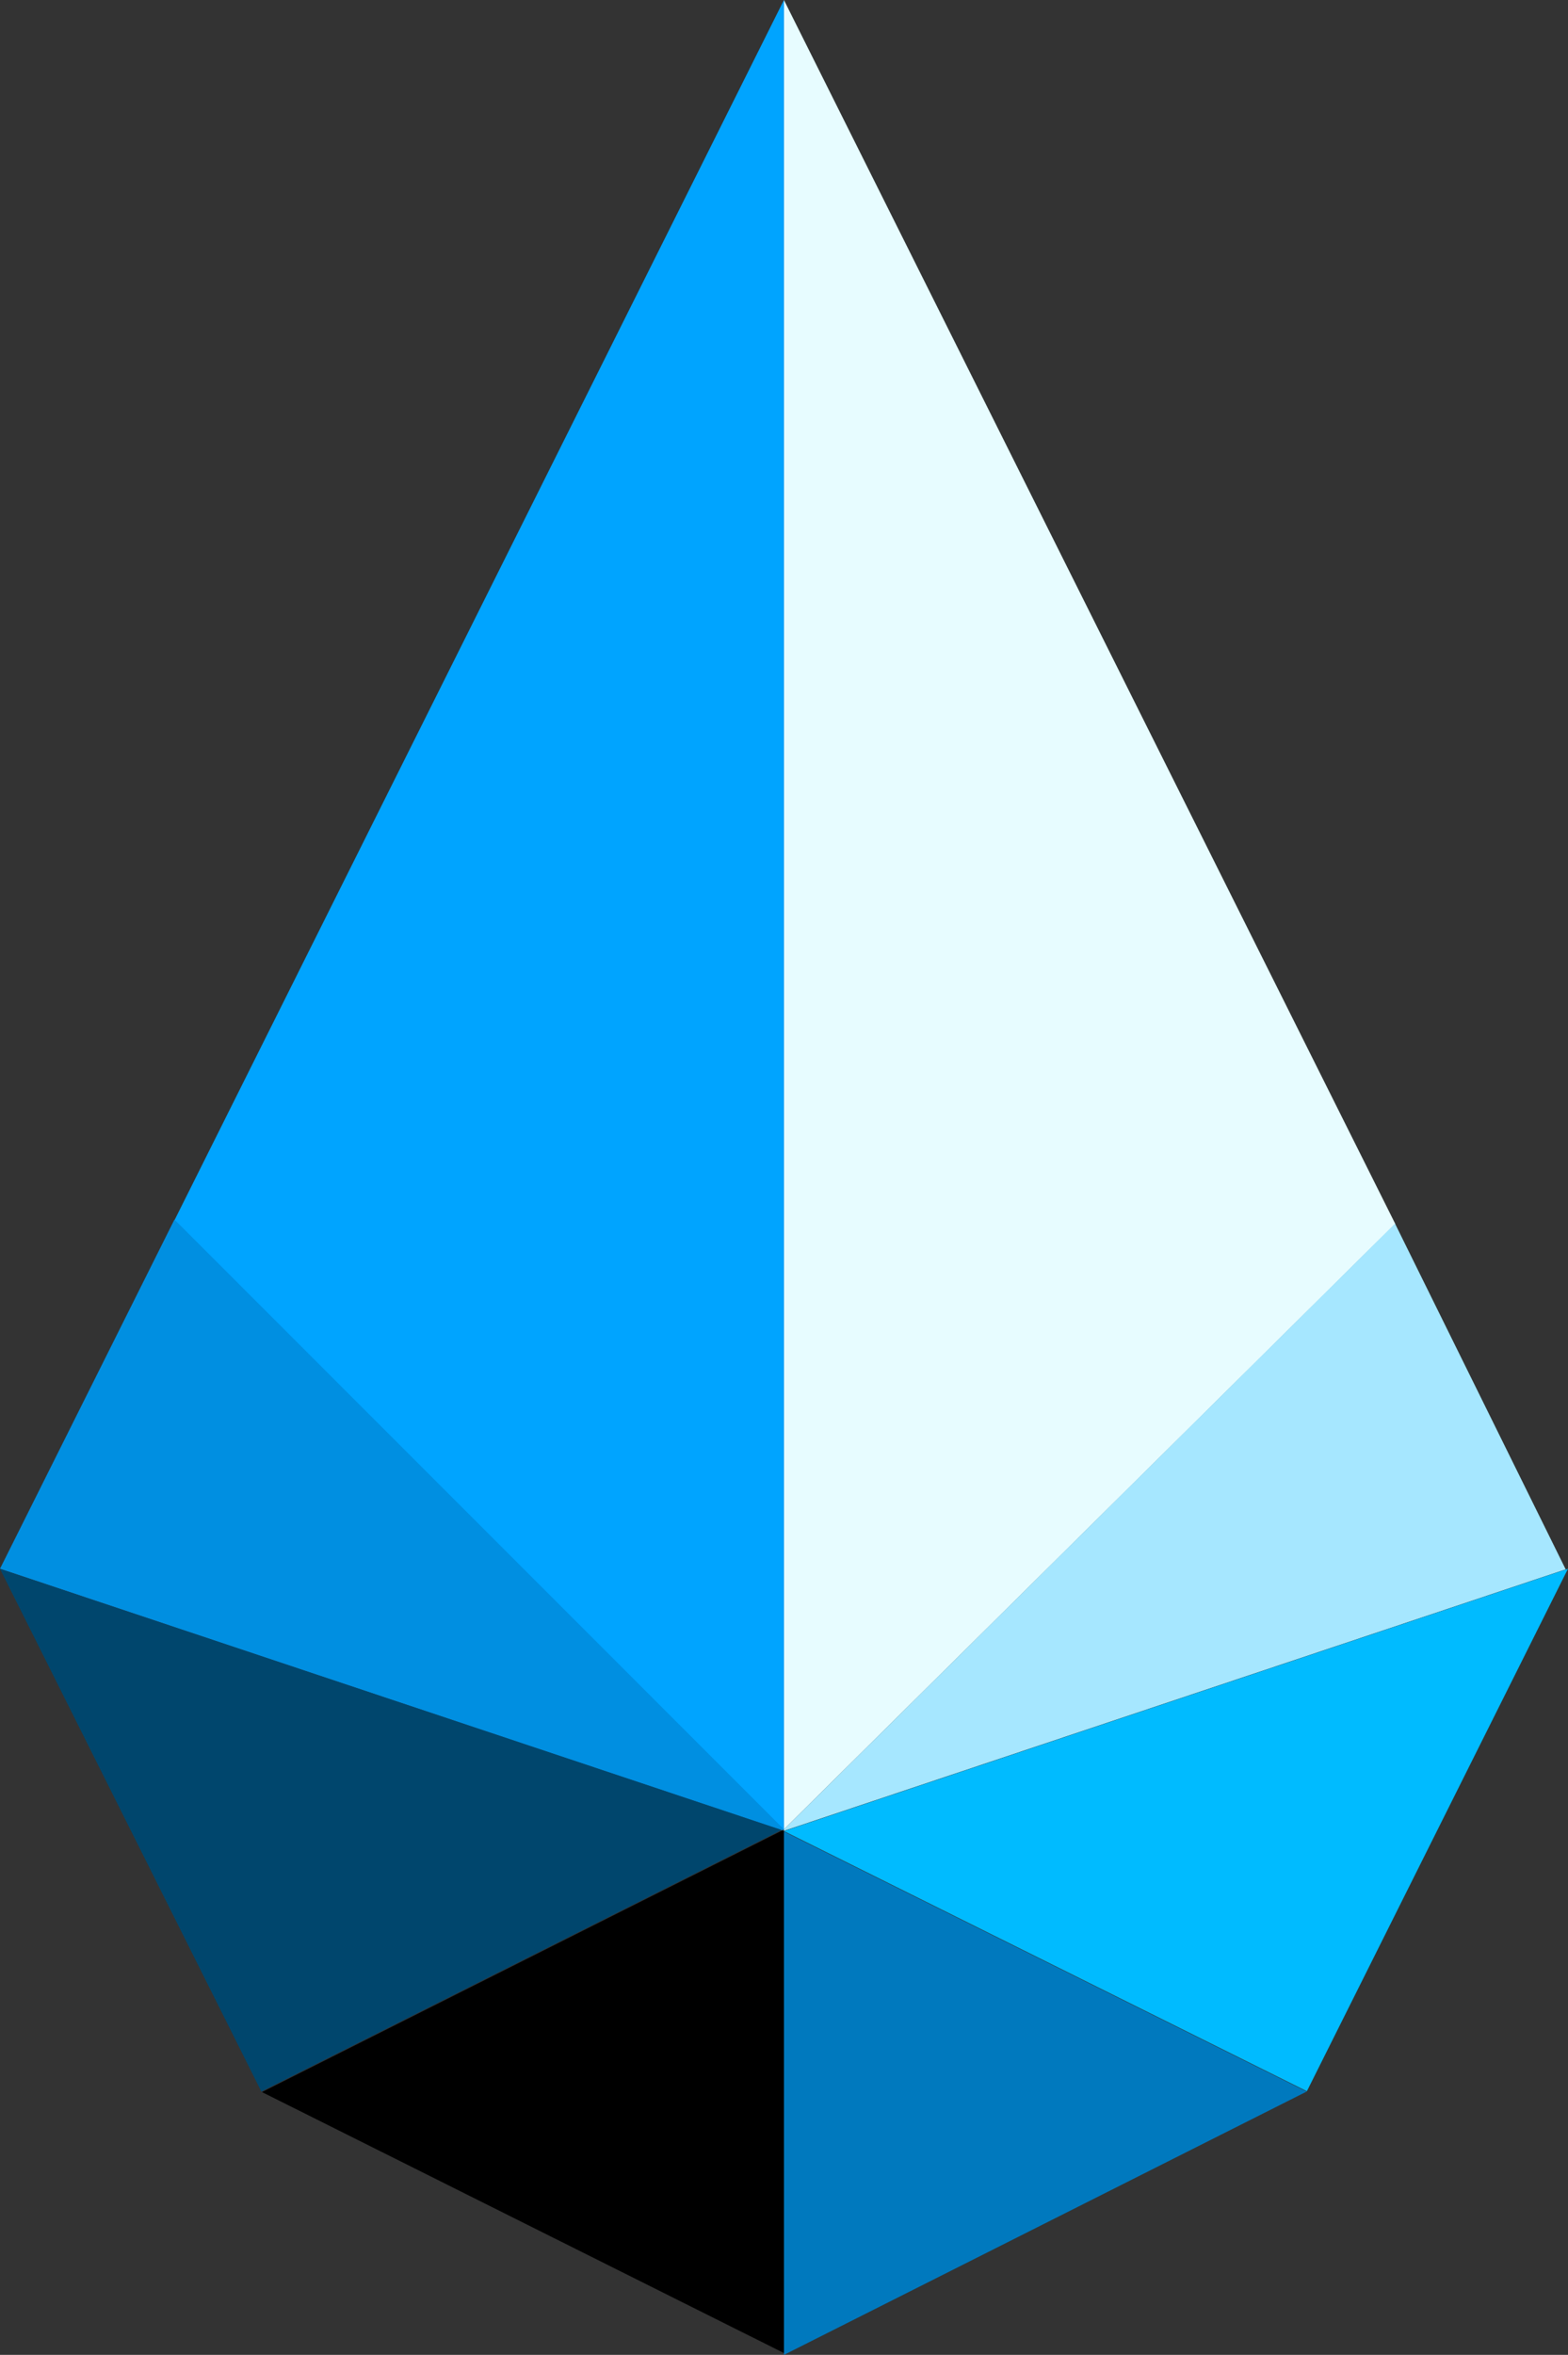
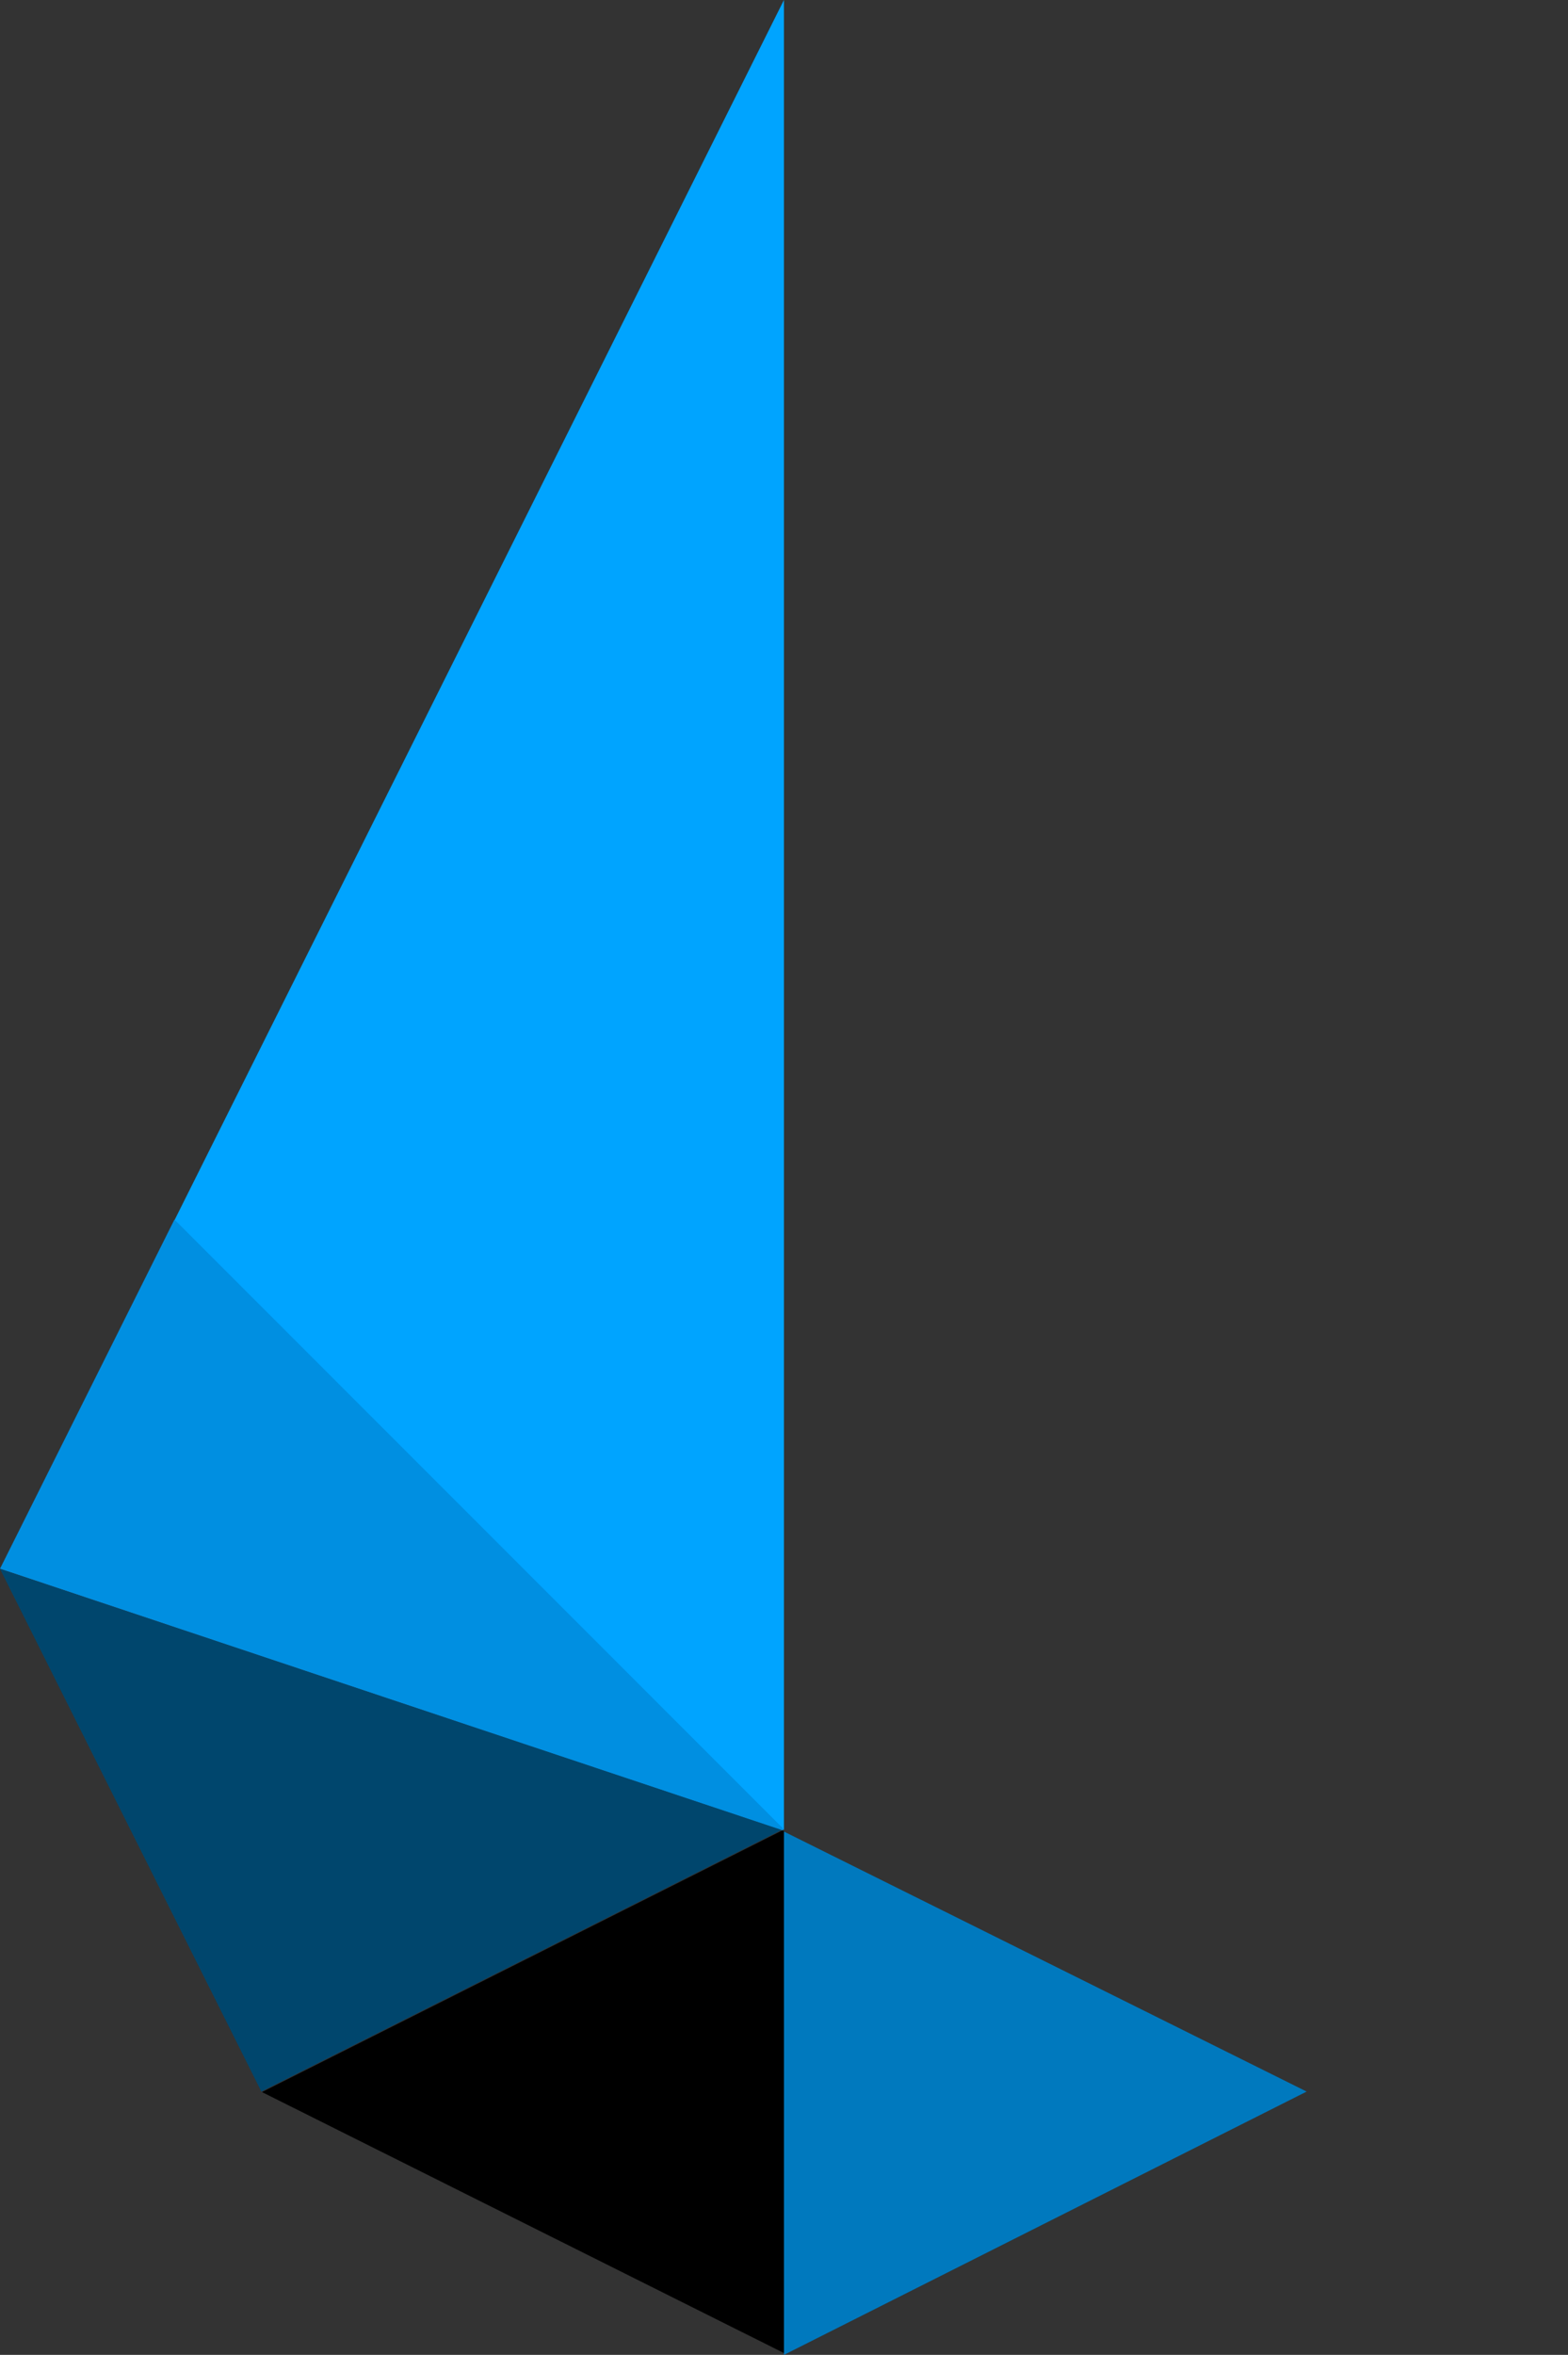
<svg xmlns="http://www.w3.org/2000/svg" id="Layer_1" data-name="Layer 1" viewBox="0 0 128.63 193.09">
  <rect x="0" y="0" width="128.63" height="193.09" fill="#333333" stroke="none" />
  <defs>
    <style>.cls-1{fill:#e7fcff;}.cls-2{fill:#a6e7ff;}.cls-3{fill:#00a4ff;}.cls-4{fill:#008fe1;}.cls-5{fill:#0079be;}.cls-6{fill:#00466d;}.cls-7{fill:#0bf;}</style>
  </defs>
  <g id="Layer_1-2" data-name="Layer 1">
-     <path class="cls-1" d="M114.46,100.35,64.31,0V150" />
-     <path class="cls-2" d="M64.31,150v.12l64.13-21.44-14-28.35" />
+     <path class="cls-2" d="M64.31,150v.12" />
    <path class="cls-3" d="M64.31,0l-50,100.06,50,50" />
    <path class="cls-4" d="M64.31,150l-50-50L0,128.63H0l64.16,21.45" />
    <path class="cls-5" d="M64.31,193.09l42.88-21.59,0,0-42.9-21.33" />
    <path class="cls-6" d="M0,128.64,21.44,171.5l0,0,42.68-21.45" />
-     <path class="cls-7" d="M128.63,128.63,64.31,150.14l42.9,21.33,21.42-42.84" />
    <path d="M64.17,150.09,21.49,171.54l42.82,21.4v-42.8" />
  </g>
</svg>